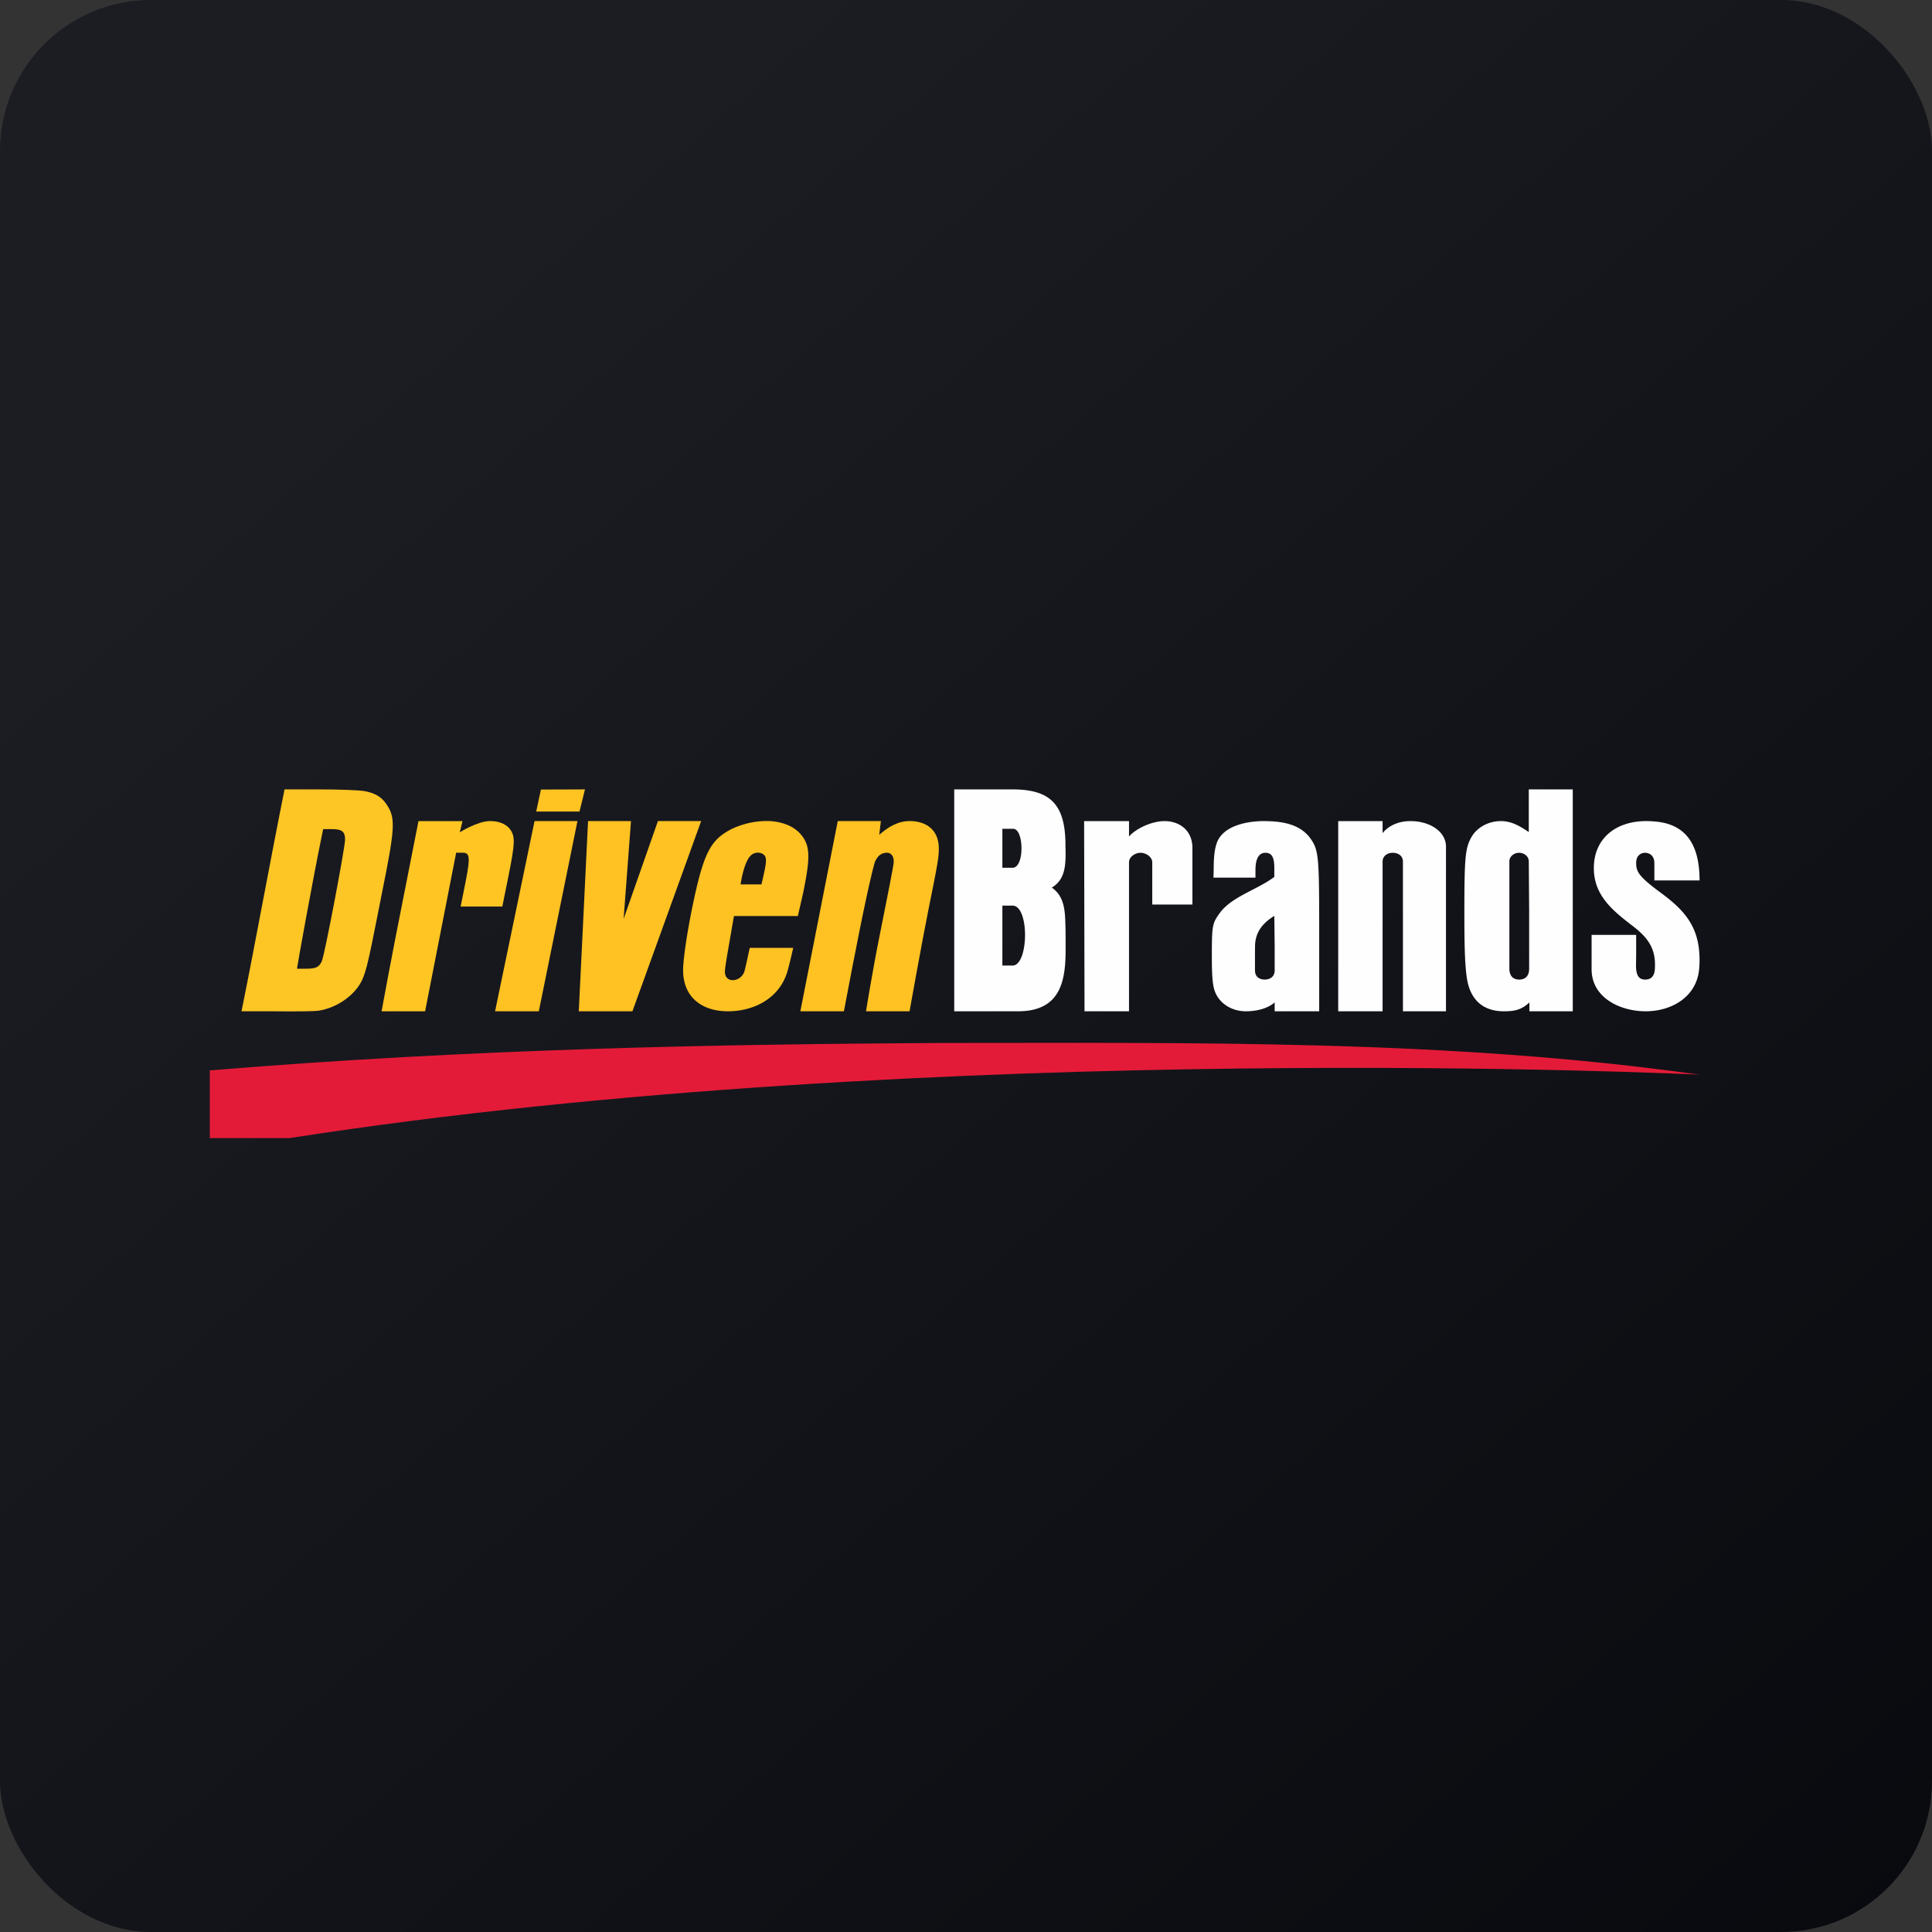
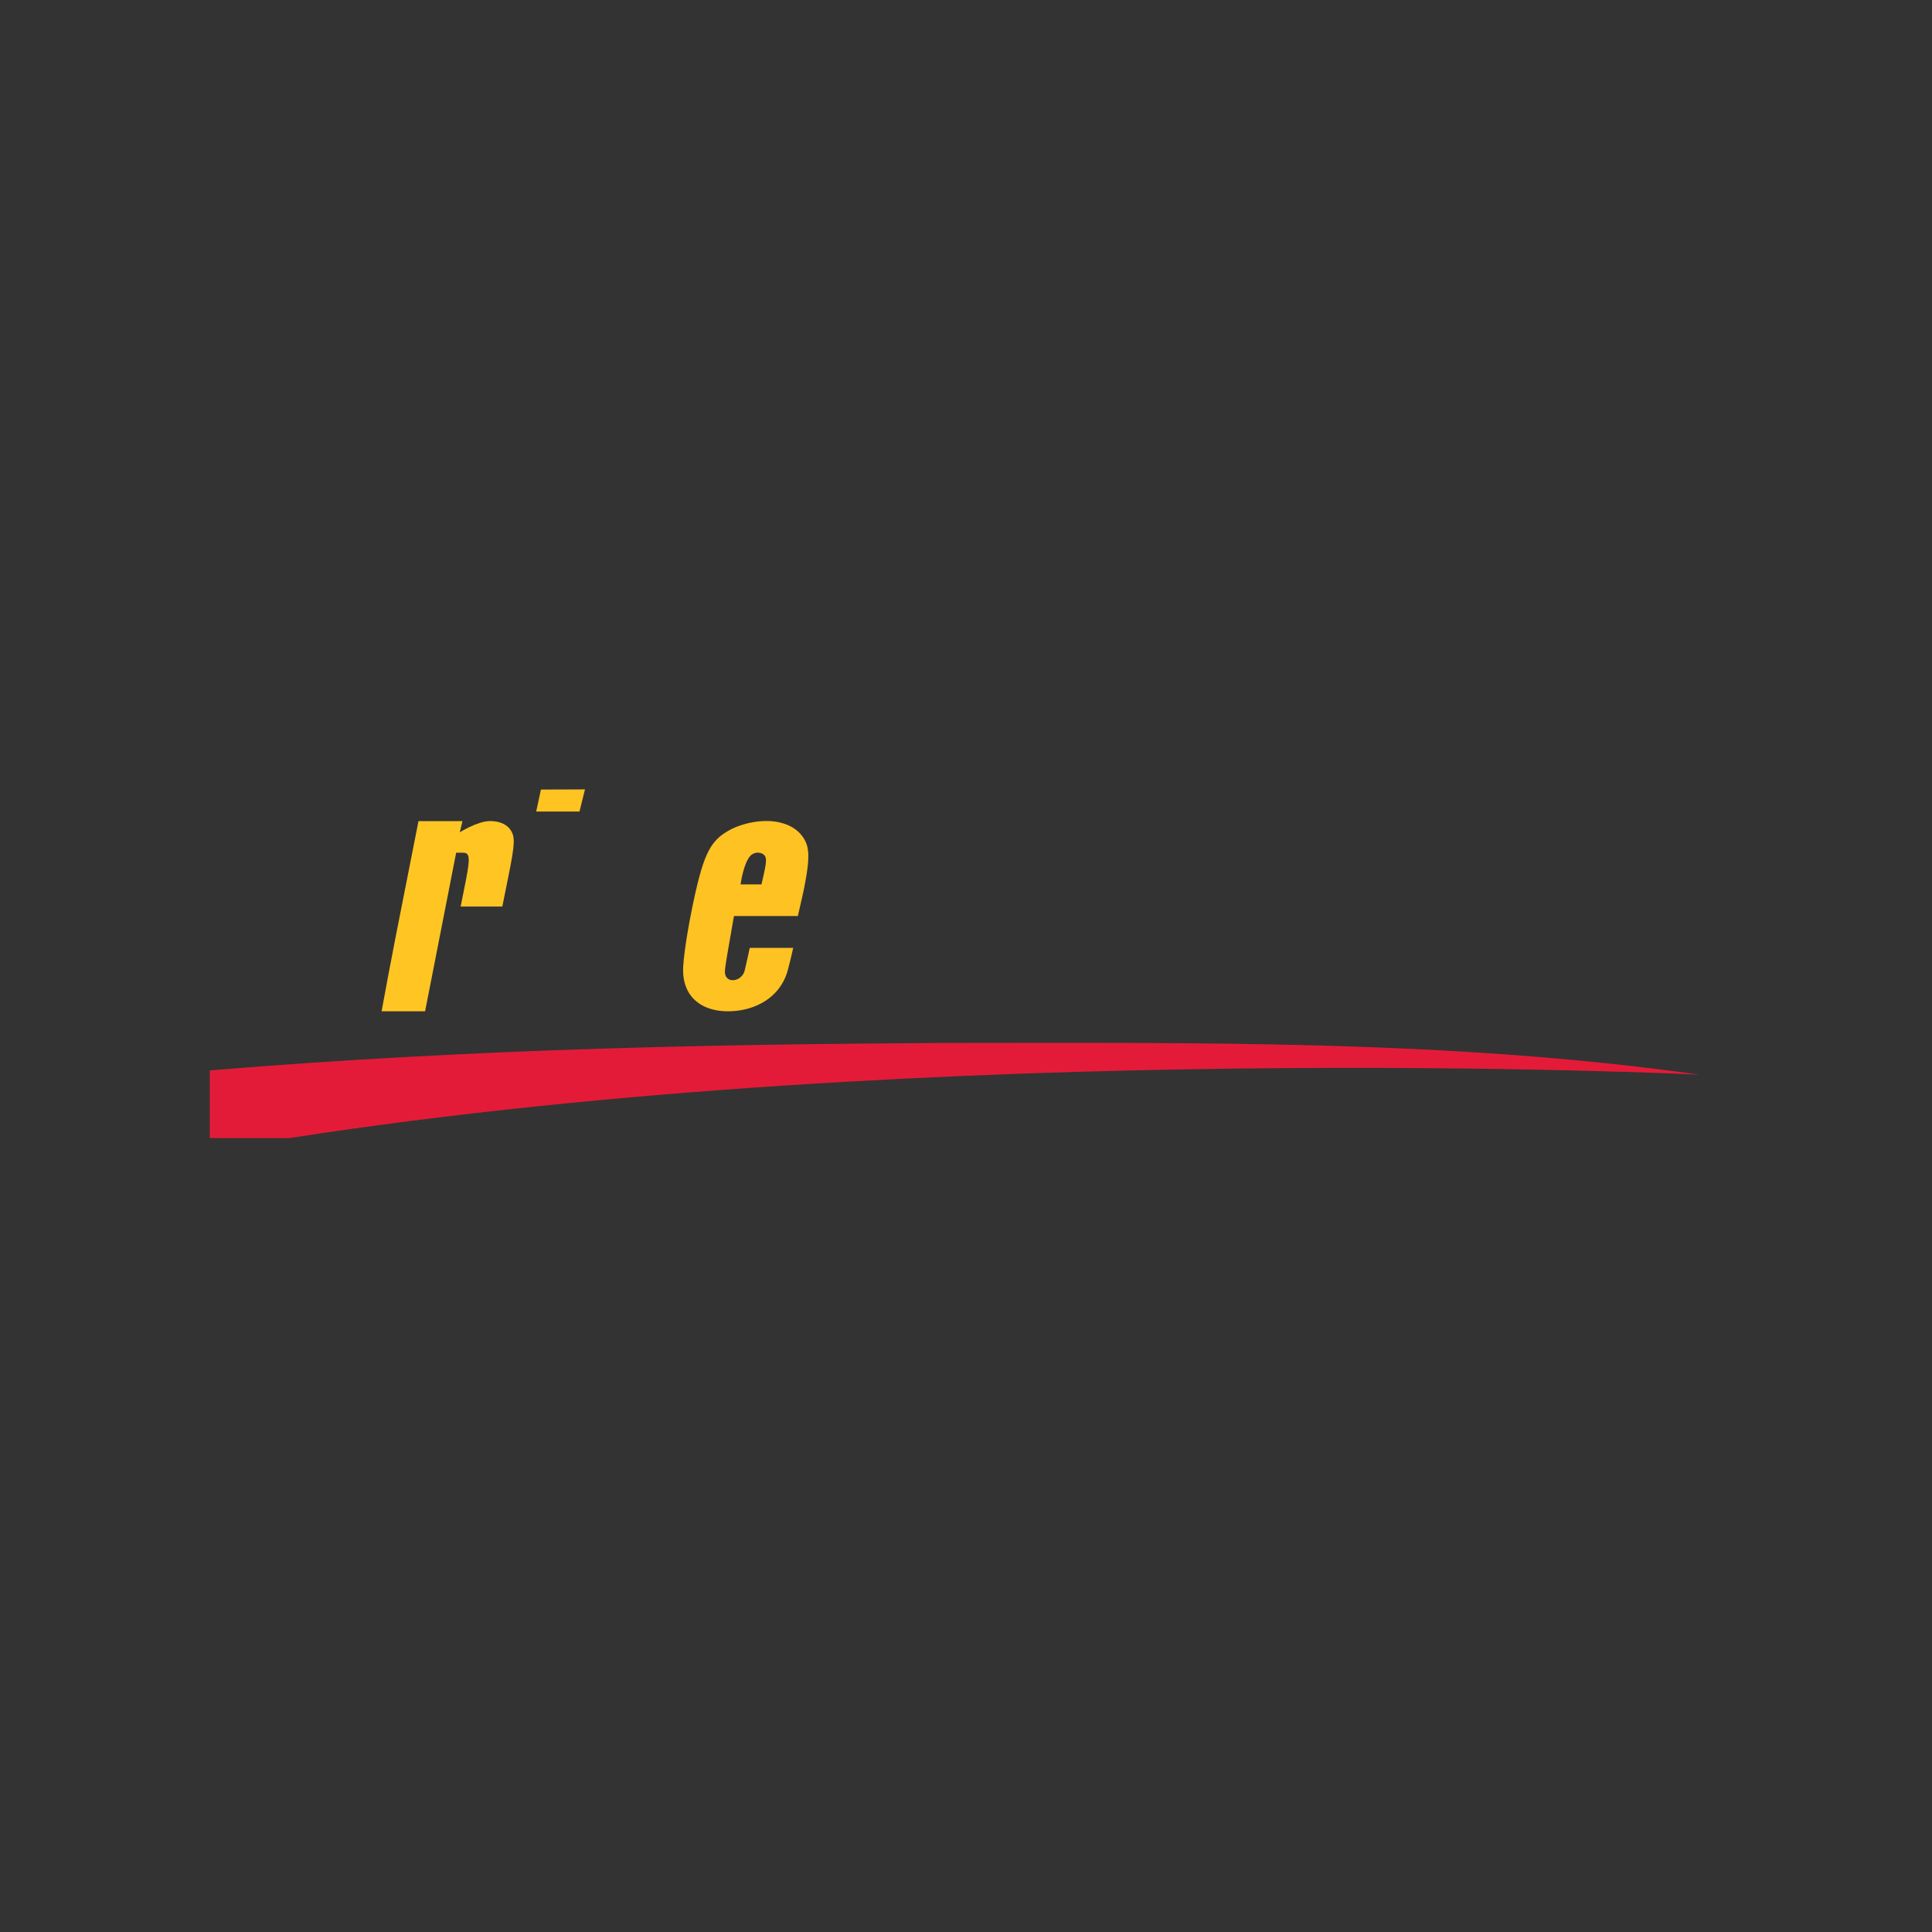
<svg xmlns="http://www.w3.org/2000/svg" width="64" height="64" fill="none" viewBox="0 0 64 64">
  <rect x="0" y="0" width="64" height="64" fill="#333333" stroke="none" />
-   <rect x="0" y="0" width="64" height="64" rx="5" ry="5" fill="url(#fb100)" />
  <path fill="url(#fb100)" d="" />
-   <path fill-rule="evenodd" clip-rule="evenodd" d="M 33.543,26.15 C 34.821,26.15 35.295,26.675 35.295,28.006 C 35.295,28.034 35.295,28.067 35.297,28.106 C 35.299,28.193 35.302,28.307 35.297,28.432 C 35.284,28.839 35.202,29.188 34.842,29.403 C 35.274,29.7 35.283,30.203 35.294,30.695 L 35.296,30.756 C 35.3,30.96 35.3,31.189 35.3,31.442 C 35.3,32.45 35.161,33.5 33.725,33.5 L 31.61,33.5 L 31.61,26.15 L 33.543,26.15 Z M 33.205,27.455 L 33.205,28.746 L 33.543,28.746 C 33.946,28.746 33.921,27.455 33.564,27.455 L 33.205,27.455 Z M 33.205,30 L 33.205,31.985 L 33.543,31.985 C 34.079,31.985 34.107,30 33.543,30 L 33.205,30 Z M 52.1,33.5 L 52.1,26.15 L 50.643,26.15 L 50.643,27.562 C 50.353,27.371 50.076,27.197 49.713,27.2 C 49.3,27.203 48.903,27.411 48.716,27.78 C 48.539,28.126 48.509,28.441 48.509,30.216 C 48.509,31.308 48.524,31.933 48.59,32.389 C 48.691,33.08 49.089,33.495 49.803,33.5 C 50.178,33.503 50.398,33.451 50.664,33.208 L 50.664,33.5 L 52.1,33.5 Z M 50,28.534 C 50,28.364 50.161,28.25 50.321,28.25 C 50.482,28.25 50.643,28.363 50.643,28.534 L 50.655,30.145 L 50.655,32.083 C 50.655,32.366 50.492,32.449 50.33,32.45 C 50.165,32.451 50,32.37 50,32.083 L 50,28.534 Z M 38.576,27.2 C 38.175,27.2 37.652,27.428 37.4,27.709 L 37.4,27.2 L 35.913,27.2 L 35.926,33.5 L 37.4,33.5 L 37.4,28.57 C 37.4,28.355 37.649,28.243 37.785,28.25 C 37.956,28.25 38.17,28.38 38.17,28.57 L 38.17,29.964 L 39.5,29.964 L 39.5,28.053 C 39.479,27.47 39.037,27.2 38.576,27.2 Z M 41.914,27.2 C 42.48,27.208 43.083,27.296 43.429,27.802 C 43.695,28.19 43.7,28.442 43.7,31.099 L 43.7,33.5 L 42.225,33.5 L 42.225,33.204 C 42.225,33.204 41.942,33.5 41.267,33.5 C 40.85,33.5 40.435,33.285 40.262,32.885 C 40.163,32.656 40.144,32.325 40.144,31.62 C 40.144,30.641 40.168,30.583 40.392,30.265 C 40.637,29.915 41.065,29.695 41.487,29.476 C 41.745,29.342 42.001,29.21 42.213,29.049 L 42.213,28.741 C 42.213,28.326 42.081,28.25 41.914,28.25 C 41.746,28.25 41.589,28.379 41.589,28.817 L 41.589,29.073 L 40.197,29.073 C 40.201,28.979 40.203,28.884 40.205,28.79 C 40.208,28.509 40.212,28.233 40.295,27.962 C 40.487,27.338 41.345,27.192 41.914,27.2 Z M 42.225,31.334 L 42.213,30.34 C 41.837,30.57 41.583,30.872 41.575,31.334 C 41.572,31.525 41.573,31.715 41.573,31.906 L 41.573,32.142 C 41.573,32.412 41.791,32.45 41.897,32.45 C 42.002,32.45 42.225,32.404 42.225,32.142 L 42.225,31.334 Z M 46.723,27.2 C 46.071,27.2 45.8,27.6 45.8,27.6 L 45.8,27.2 L 44.33,27.2 L 44.33,33.5 L 45.8,33.5 L 45.8,28.544 C 45.8,28.348 45.962,28.254 46.128,28.25 C 46.299,28.246 46.474,28.338 46.474,28.544 L 46.474,33.5 L 47.9,33.5 L 47.9,28.044 C 47.9,27.553 47.375,27.2 46.723,27.2 Z M 54.937,27.226 A 3.15,3.15 0 0,0 54.497,27.2 C 54.347,27.202 54.203,27.217 54.067,27.244 C 53.312,27.396 52.798,27.932 52.798,28.756 C 52.798,29.64 53.388,30.141 54.066,30.659 C 54.601,31.068 54.865,31.43 54.819,32.108 C 54.801,32.362 54.672,32.45 54.497,32.45 C 54.305,32.45 54.224,32.331 54.2,32.109 C 54.193,32.043 54.195,31.959 54.197,31.841 C 54.198,31.769 54.2,31.683 54.2,31.583 L 54.2,30.97 L 52.724,30.97 L 52.724,32.109 C 52.724,33.048 53.662,33.495 54.498,33.5 C 55.374,33.506 56.199,33.024 56.286,32.109 C 56.299,31.972 56.303,31.825 56.297,31.674 C 56.263,30.686 55.801,30.152 55.018,29.576 C 54.294,29.042 54.2,28.883 54.2,28.584 C 54.2,28.348 54.347,28.249 54.497,28.25 C 54.649,28.25 54.802,28.354 54.803,28.585 L 54.803,29.165 L 56.3,29.165 C 56.3,28.25 56.038,27.369 54.937,27.226 Z" fill="#fefeff" />
  <path d="M 6.95,35.459 C 15.827,34.724 24.031,34.594 31.1,34.55 C 39.511,34.55 47.946,34.425 56.3,35.6 C 56.3,35.6 31.067,34.359 9.596,37.7 L 6.95,37.7 L 6.95,35.459 Z" fill="#e41b38" />
  <path d="M 19.378,26.15 L 17.919,26.155 L 17.762,26.884 L 19.196,26.884 L 19.378,26.15 Z" fill="#ffc322" />
-   <path fill-rule="evenodd" clip-rule="evenodd" d="M 12.794,26.631 C 12.627,26.386 12.403,26.259 12.033,26.2 C 11.88,26.176 11.23,26.15 10.59,26.15 L 9.426,26.15 C 9.195,27.299 8.964,28.512 8.733,29.726 C 8.49,31.007 8.246,32.288 8.001,33.5 L 9.05,33.5 C 9.75,33.507 10.4,33.506 10.572,33.478 C 11.178,33.376 11.753,32.966 11.989,32.478 C 12.138,32.173 12.25,31.61 12.472,30.494 L 12.64,29.646 C 13.097,27.387 13.113,27.095 12.794,26.631 Z M 9.838,32.09 C 9.838,32.035 10.373,29.071 10.66,27.686 L 10.705,27.465 L 10.982,27.465 C 11.329,27.465 11.431,27.544 11.431,27.813 C 11.431,28.074 10.757,31.628 10.66,31.844 C 10.557,32.072 10.415,32.09 10.097,32.09 L 9.838,32.09 Z" fill="#fec625" />
-   <path d="M 16.221,27.199 C 16.471,27.196 16.748,27.266 16.901,27.478 C 17.072,27.715 17.061,27.942 16.838,29.048 C 16.729,29.582 16.64,30.03 16.64,30.03 L 15.26,30.03 C 15.26,30.03 15.408,29.296 15.433,29.163 C 15.584,28.387 15.557,28.247 15.331,28.247 L 15.111,28.247 L 14.082,33.5 L 12.641,33.5 C 12.935,31.886 13.254,30.271 13.575,28.66 L 13.863,27.2 L 15.32,27.2 L 15.231,27.571 C 15.231,27.571 15.816,27.204 16.221,27.2 Z" fill="#ffc623" />
+   <path d="M 16.221,27.199 C 16.471,27.196 16.748,27.266 16.901,27.478 C 17.072,27.715 17.061,27.942 16.838,29.048 C 16.729,29.582 16.64,30.03 16.64,30.03 L 15.26,30.03 C 15.26,30.03 15.408,29.296 15.433,29.163 C 15.584,28.387 15.557,28.247 15.331,28.247 L 15.111,28.247 L 14.082,33.5 L 12.641,33.5 C 12.935,31.886 13.254,30.271 13.575,28.66 L 13.863,27.2 L 15.32,27.2 L 15.231,27.571 C 15.231,27.571 15.816,27.204 16.221,27.2 " fill="#ffc623" />
  <path fill-rule="evenodd" clip-rule="evenodd" d="M 26.669,27.847 C 26.537,27.595 26.329,27.427 26.081,27.324 A 1.861,1.861 0 0,0 25.335,27.198 A 2.716,2.716 0 0,0 24.533,27.342 A 2.176,2.176 0 0,0 23.907,27.664 C 23.477,27.998 23.261,28.473 22.945,29.998 C 22.752,30.935 22.656,31.636 22.633,32.011 C 22.572,32.983 23.204,33.505 24.129,33.5 C 24.981,33.495 25.791,33.075 26.067,32.235 C 26.117,32.083 26.21,31.689 26.276,31.4 L 24.836,31.4 C 24.768,31.714 24.675,32.143 24.654,32.198 C 24.518,32.55 23.985,32.585 24.015,32.156 C 24.025,32.016 24.062,31.794 24.128,31.41 L 24.313,30.345 L 26.43,30.345 L 26.595,29.623 C 26.811,28.599 26.833,28.158 26.668,27.847 Z M 24.834,28.378 A 0.344,0.344 0 0,1 25.137,28.247 C 25.221,28.256 25.314,28.296 25.351,28.378 C 25.405,28.494 25.365,28.693 25.225,29.296 L 24.533,29.296 C 24.533,29.296 24.62,28.649 24.834,28.378 Z" fill="#fec222" />
-   <path d="M 29.126,27.653 C 29.427,27.393 29.747,27.191 30.163,27.199 C 30.695,27.209 31.077,27.498 31.098,28.052 C 31.11,28.368 31.067,28.591 30.762,30.103 C 30.551,31.145 30.13,33.5 30.13,33.5 L 28.688,33.5 C 28.688,33.5 28.899,32.177 29.15,30.936 C 29.4,29.695 29.606,28.646 29.607,28.555 C 29.61,28.332 29.497,28.245 29.378,28.247 C 29.181,28.252 29.08,28.358 28.998,28.516 C 28.961,28.585 28.852,29.032 28.7,29.735 C 28.429,30.981 27.955,33.5 27.955,33.5 L 26.513,33.5 L 27.752,27.199 L 29.18,27.199 L 29.126,27.654 Z M 20.902,27.199 L 19.48,27.199 L 19.173,33.5 L 20.95,33.5 L 23.227,27.199 L 21.795,27.199 L 20.658,30.441 L 20.902,27.199 Z M 17.708,27.199 L 19.129,27.199 L 17.849,33.5 L 16.4,33.5 L 17.708,27.199 Z" fill="#ffc222" />
  <defs>
    <linearGradient id="fb100" x1="13.69" y1="10.2" x2="74.3" y2="79.82" gradientUnits="userSpaceOnUse">
      <stop stop-color="#1c1d23" />
      <stop offset="1" stop-color="#040509" />
    </linearGradient>
  </defs>
</svg>